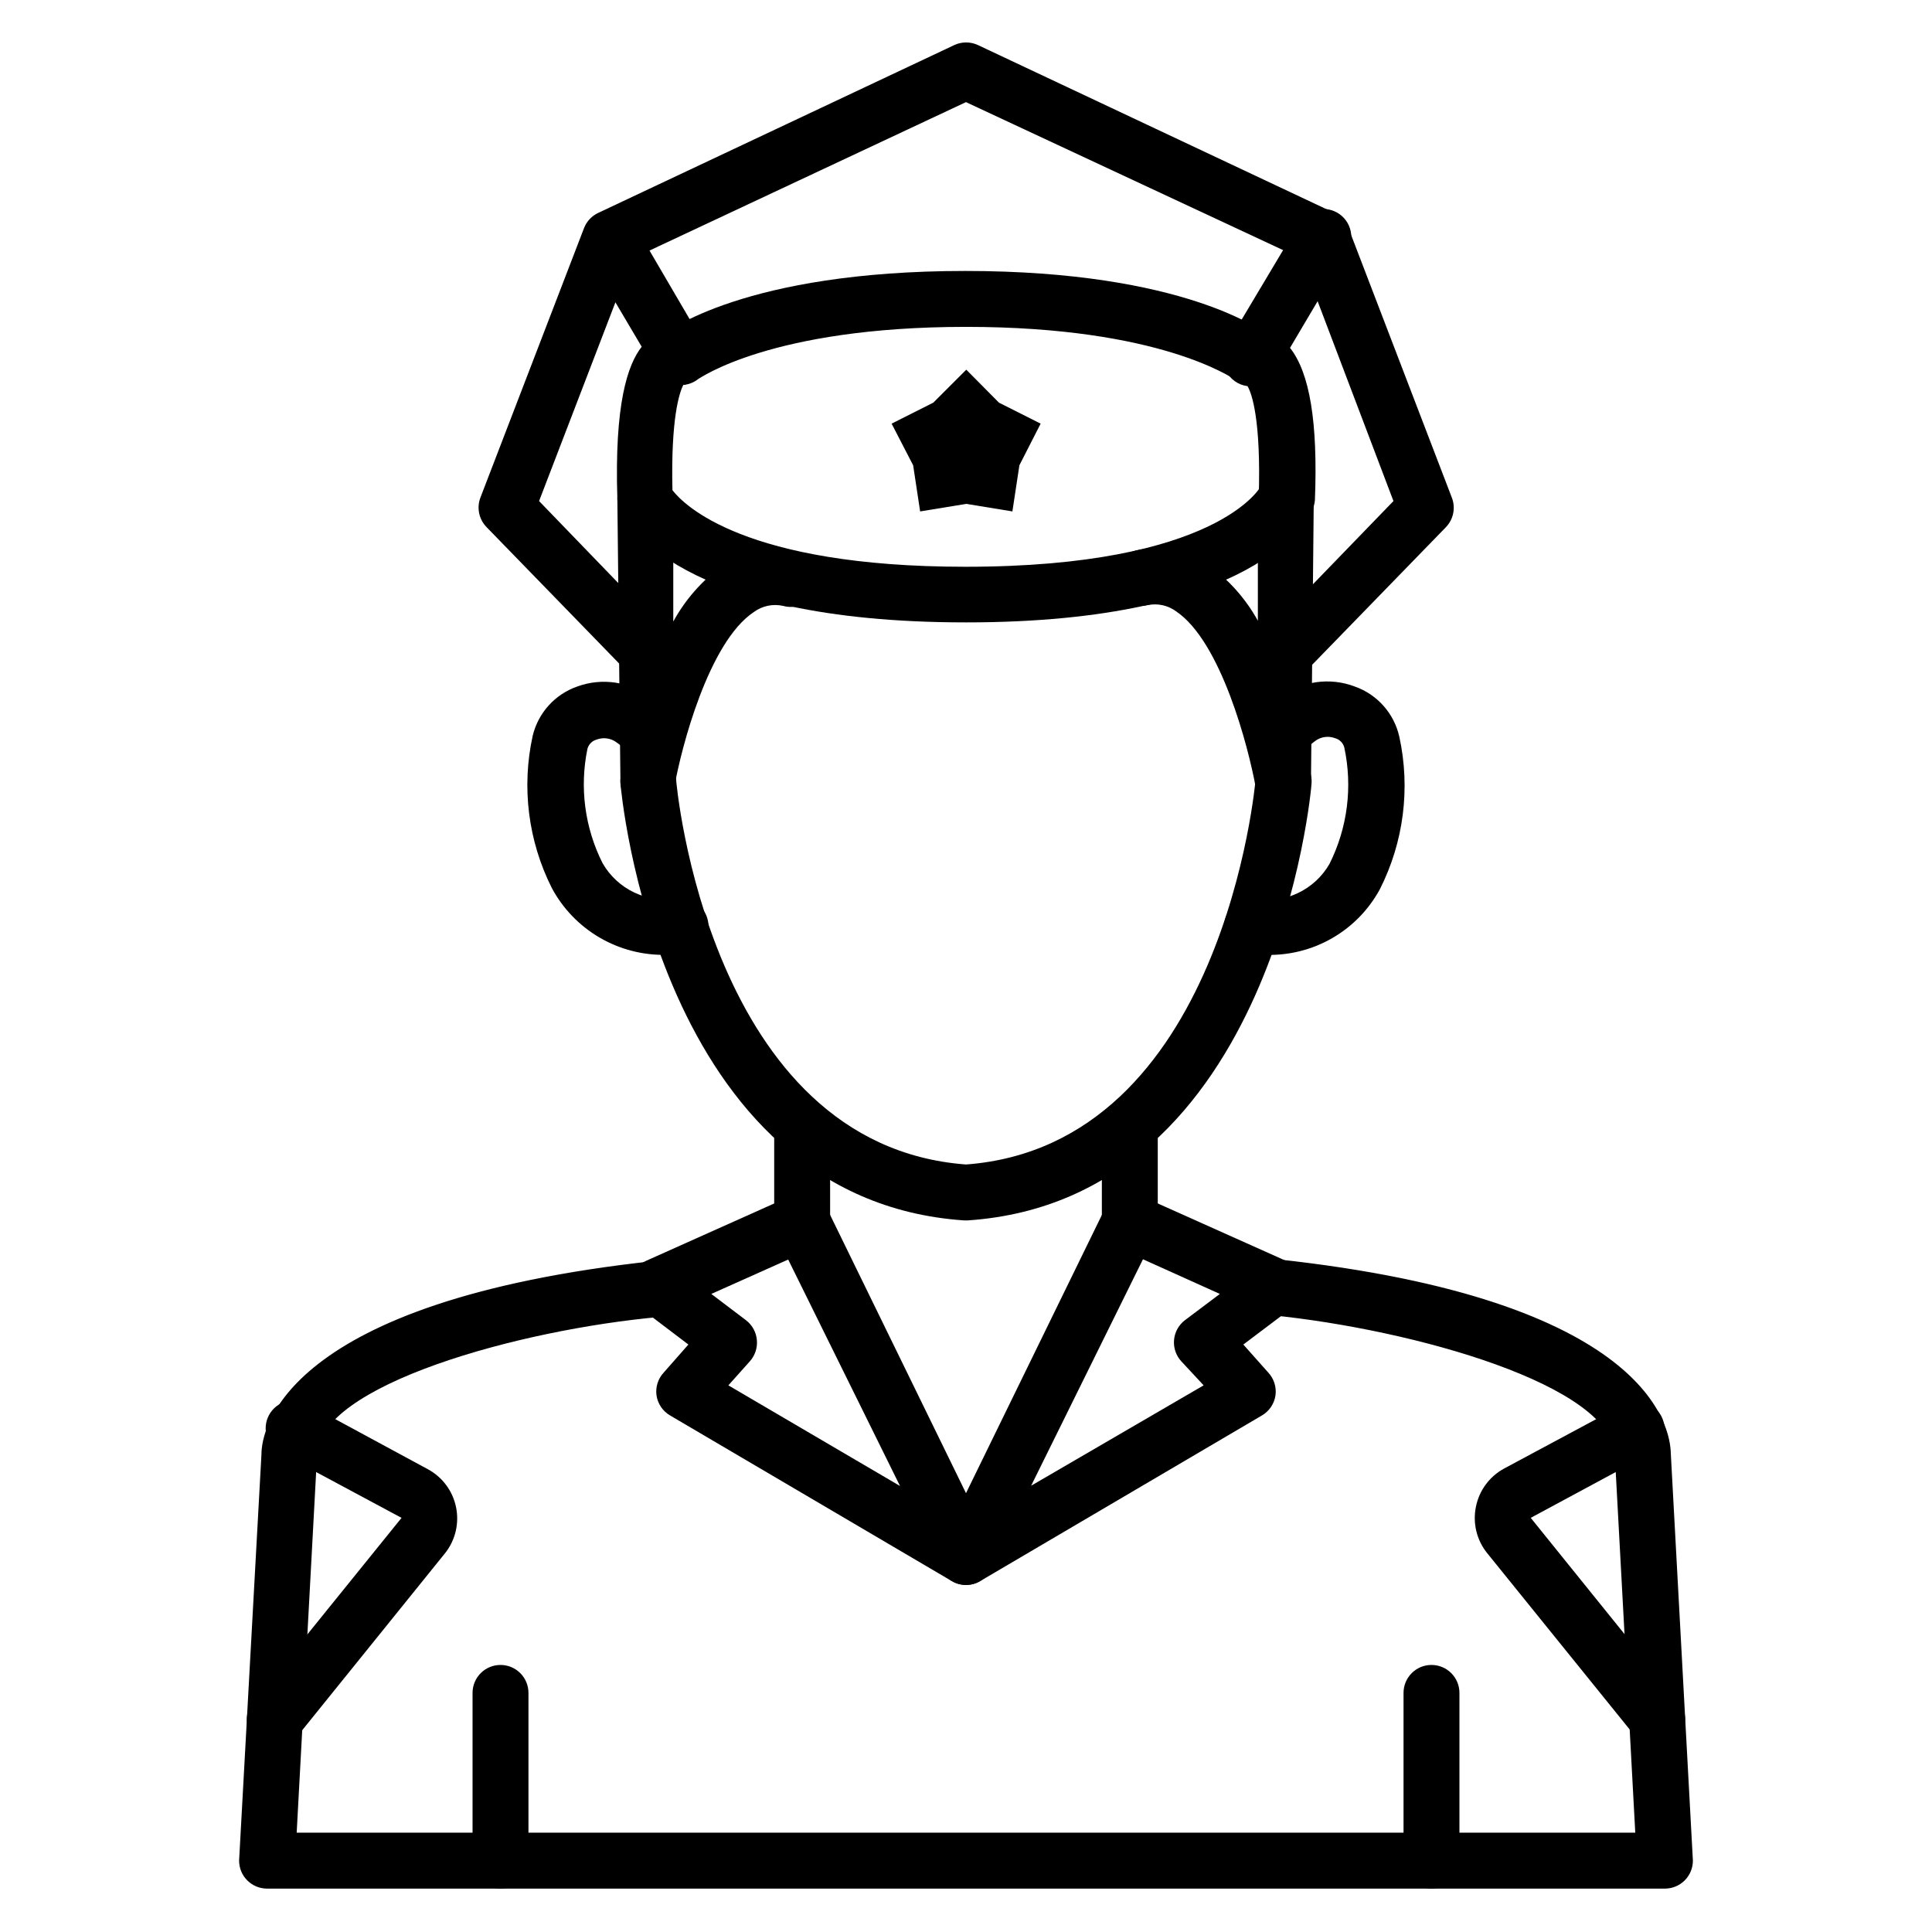
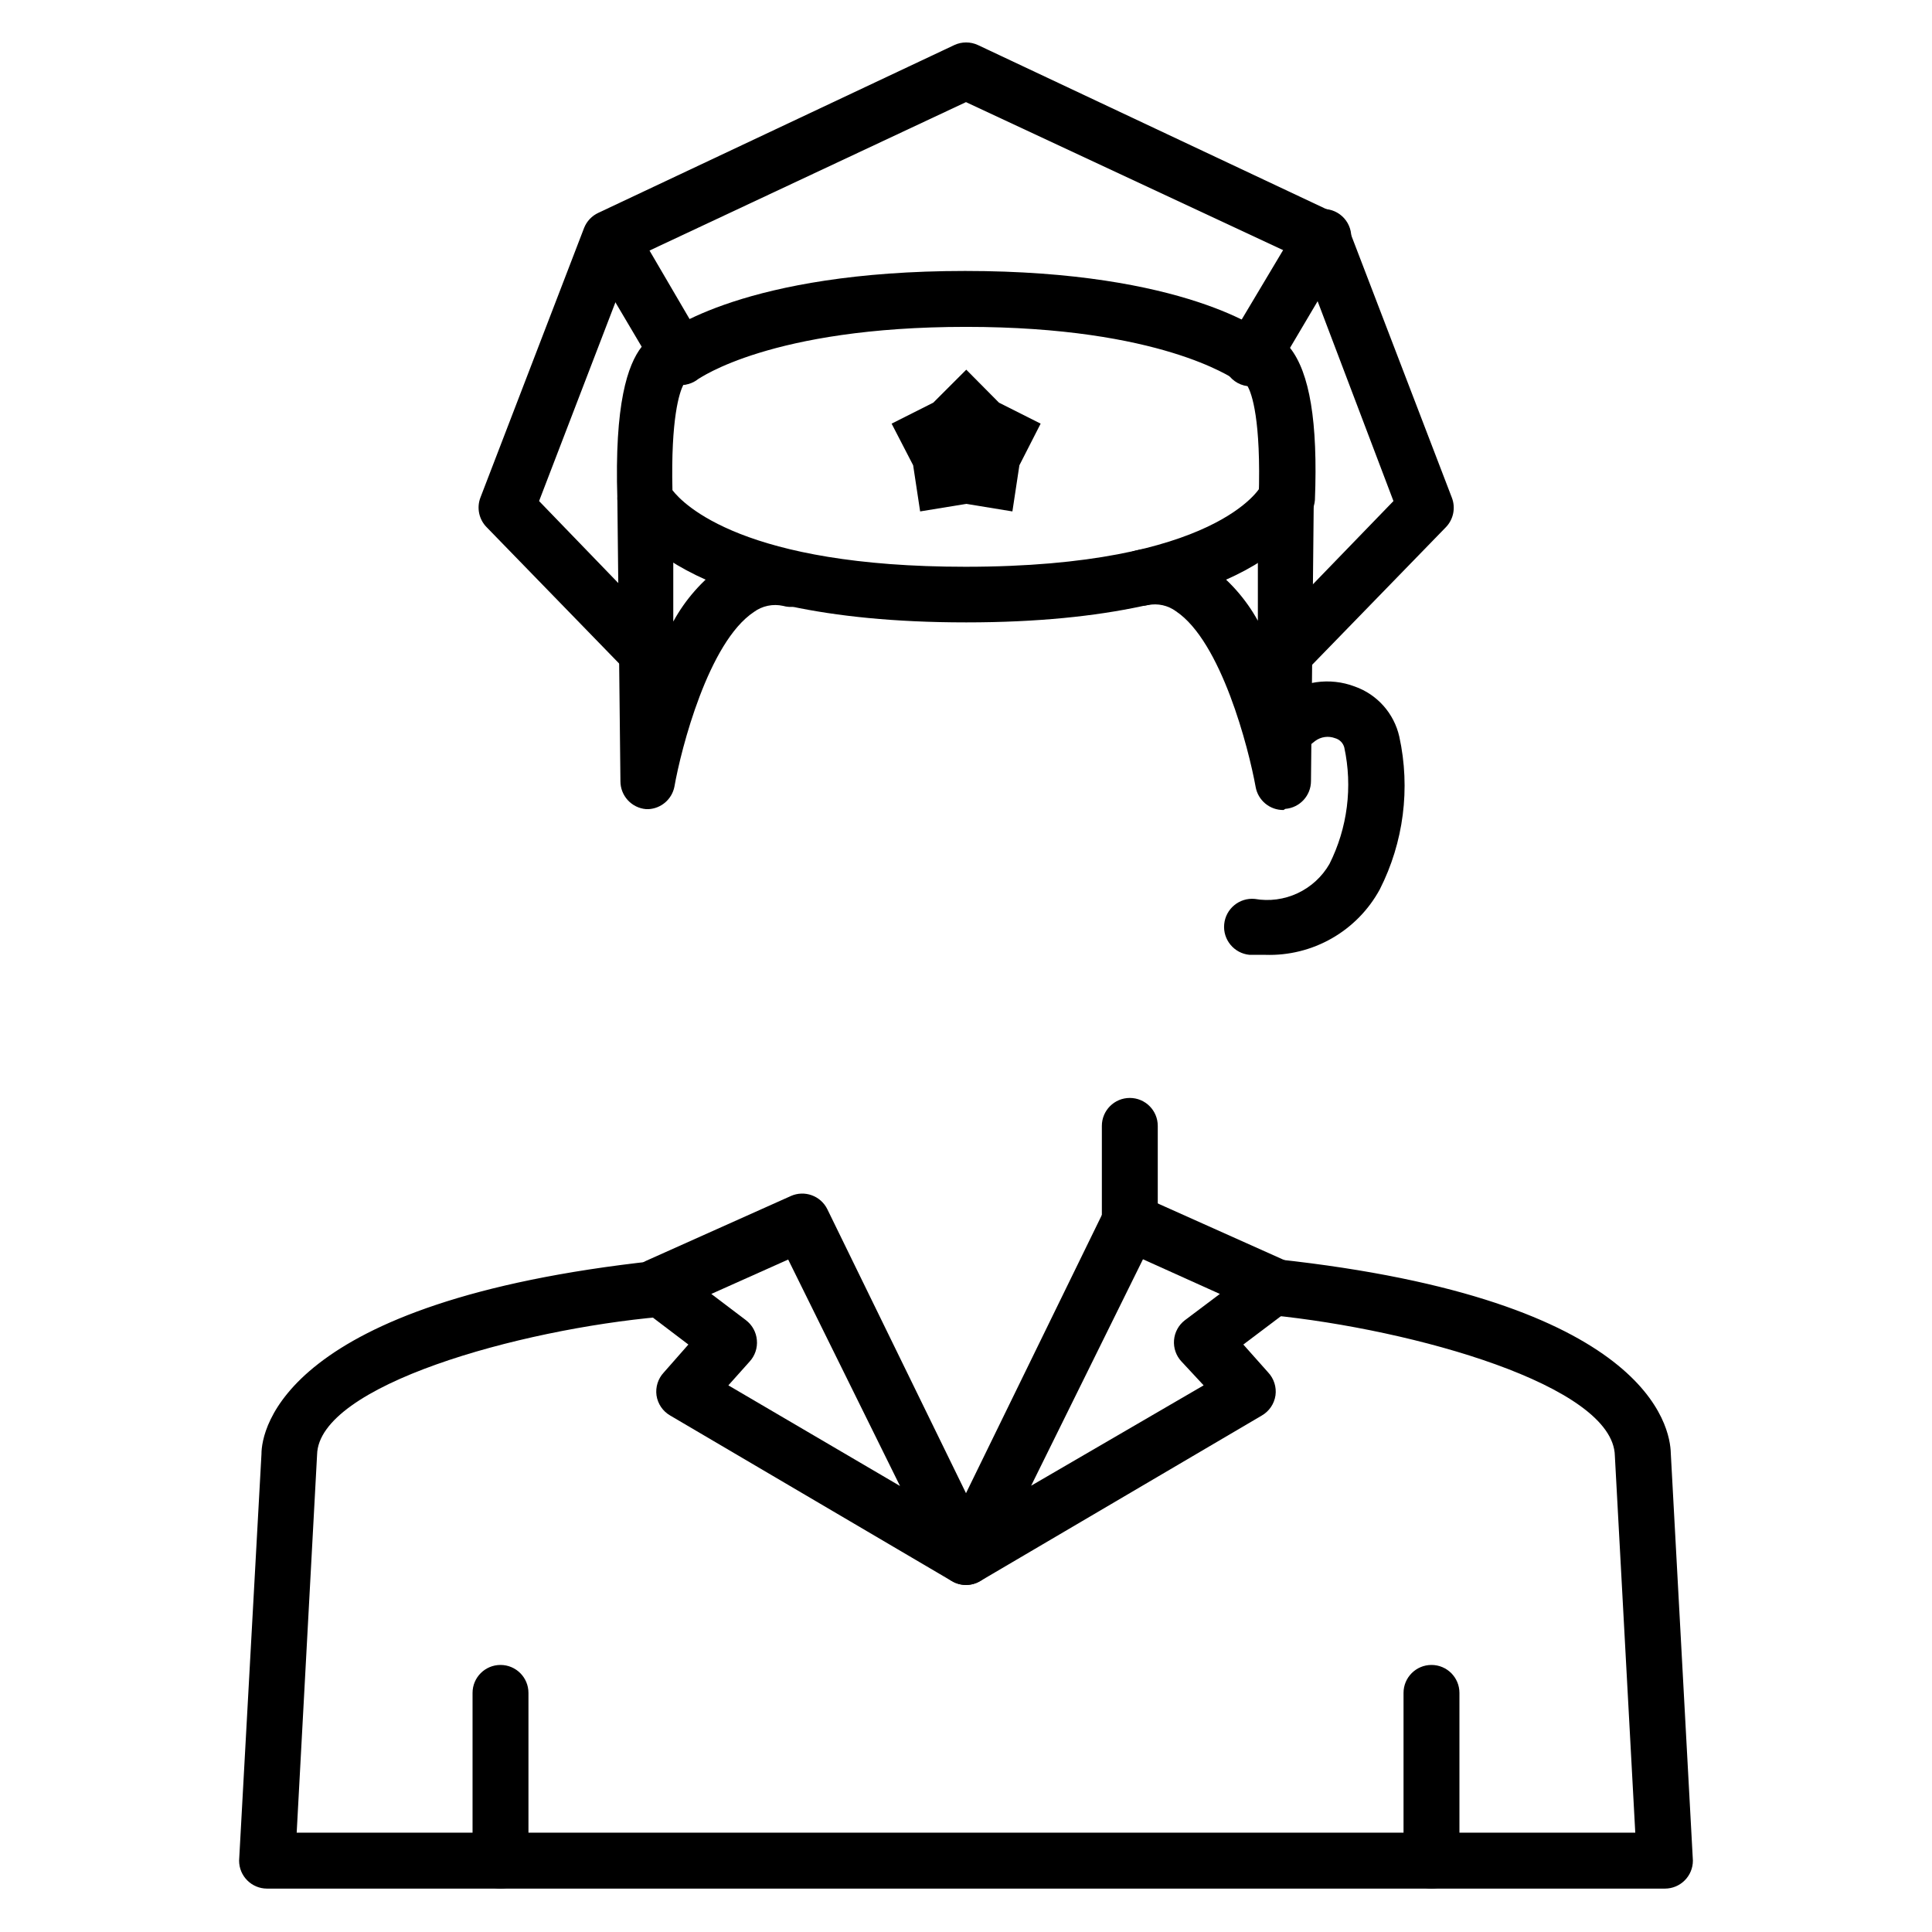
<svg xmlns="http://www.w3.org/2000/svg" fill="#000000" width="800px" height="800px" version="1.1" viewBox="144 144 512 512">
  <g>
    <path d="m480.83 328.43c-2.992 0.016-5.699-1.766-6.867-4.519-1.168-2.758-0.562-5.941 1.531-8.078l37.785-39.047-24.375-64.234-88.906-41.488-88.465 41.488-24.672 64.234 37.711 39.047c1.734 1.312 2.809 3.32 2.93 5.492 0.125 2.172-0.715 4.289-2.289 5.789-1.578 1.496-3.734 2.227-5.894 1.996-2.164-0.23-4.117-1.402-5.34-3.199l-41.047-42.23c-2.004-2.059-2.641-5.09-1.629-7.781l27.488-71.496c0.699-1.77 2.051-3.203 3.777-4l94.316-44.453v-0.004c1.996-0.934 4.305-0.934 6.297 0l94.391 44.453v0.004c1.727 0.797 3.078 2.231 3.777 4l27.414 71.496c1.031 2.676 0.426 5.707-1.555 7.781l-41.047 42.23c-1.352 1.539-3.285 2.453-5.332 2.519z" />
    <path d="m484.98 283.38c-4.094 0-7.41-3.32-7.41-7.41 0.668-20.746-1.852-27.785-2.965-29.637-2.488-0.312-4.648-1.867-5.738-4.125-1.094-2.258-0.969-4.914 0.332-7.062l18.746-31.414h-0.004c0.863-1.91 2.496-3.363 4.492-4.004 2-0.641 4.172-0.402 5.984 0.652 1.812 1.051 3.094 2.824 3.527 4.875 0.43 2.051-0.027 4.191-1.258 5.887l-14.816 25.043c5.188 6.594 7.41 19.559 6.594 40.379h-0.004c-0.309 3.887-3.582 6.867-7.481 6.816z" />
    <path d="m475.57 245.96c-1.672-0.008-3.289-0.582-4.594-1.629-0.445 0.074-19.117-13.707-70.977-13.707-51.863 0-70.684 13.781-70.906 13.781-1.566 1.266-3.582 1.84-5.582 1.586-1.996-0.25-3.809-1.305-5.012-2.918-2.488-3.164-1.996-7.738 1.109-10.301 0.891-0.742 21.781-16.965 80.164-16.965 58.383 0 79.277 16.227 80.164 16.965h0.004c2.457 1.973 3.398 5.281 2.348 8.25-1.051 2.973-3.863 4.953-7.016 4.938z" />
    <path d="m400 308.94c-76.609 0-90.465-26.895-91.797-30.008v0.004c-0.383-0.84-0.582-1.75-0.594-2.668-0.816-25.34 2.742-35.637 6.445-40.379l-14.816-25.043c-1.844-3.519-0.582-7.863 2.856-9.848 3.438-1.988 7.832-0.91 9.961 2.438l18.375 31.414c1.582 2.711 1.285 6.125-0.742 8.52-1.16 1.402-2.797 2.324-4.594 2.594-1.039 2.074-3.336 8.816-2.891 27.934 2.965 3.852 19.043 20.301 77.645 20.301 66.68 0 78.164-21.117 78.238-21.266h0.004c1.793-3.644 6.191-5.164 9.852-3.406 3.527 1.703 5.117 5.859 3.633 9.484-1.188 3.035-15.043 29.93-91.574 29.93z" />
    <path d="m315.83 358.43h-0.594c-3.856-0.309-6.828-3.539-6.816-7.41l-0.816-74.98 0.004 0.004c0-4.094 3.316-7.41 7.41-7.41 1.965 0 3.848 0.781 5.238 2.172 1.387 1.387 2.168 3.273 2.168 5.238v32.672c3.195-5.844 7.648-10.902 13.039-14.816 5.606-3.914 12.598-5.285 19.266-3.777 2.012 0.324 3.797 1.465 4.941 3.148 1.145 1.688 1.543 3.769 1.105 5.758-0.438 1.992-1.676 3.711-3.422 4.758-1.75 1.051-3.852 1.332-5.812 0.781-2.707-0.609-5.547-0.016-7.777 1.629-12.004 8-19.262 36.156-21.043 46.305v0.004c-0.672 3.316-3.508 5.758-6.891 5.926z" />
    <path d="m484.16 358.66c-3.644 0.055-6.789-2.555-7.41-6.148-1.852-10.223-9.113-38.527-21.117-46.527h0.004c-2.133-1.562-4.82-2.152-7.41-1.633-1.926 0.441-3.949 0.098-5.617-0.961-1.672-1.059-2.848-2.738-3.273-4.668-0.871-3.988 1.645-7.934 5.633-8.816 6.641-1.512 13.613-0.141 19.188 3.777 5.449 3.894 9.953 8.957 13.188 14.816v-32.746c0-4.09 3.316-7.41 7.41-7.41 1.965 0 3.848 0.781 5.238 2.172s2.172 3.273 2.172 5.238l-0.742 75.199v0.004c0.012 3.871-2.957 7.098-6.816 7.406z" />
-     <path d="m400 467.42h-0.52c-81.5-5.559-90.98-114.69-91.055-115.8l-0.004-0.004c-0.297-4.066 2.75-7.613 6.816-7.926 4.043-0.301 7.574 2.703 7.93 6.742 0 0.965 8.594 97.059 76.832 102.17 68.238-5.113 76.684-101.21 76.758-102.17h-0.004c0.328-4.094 3.91-7.144 8.004-6.816 4.09 0.328 7.144 3.91 6.816 8 0 1.113-9.559 110.25-91.055 115.8z" />
-     <path d="m356.58 476.75c-4.094 0-7.41-3.316-7.41-7.406v-26.969c0-4.094 3.316-7.41 7.41-7.41s7.41 3.316 7.41 7.41v26.969c0 1.965-0.781 3.848-2.172 5.238-1.391 1.391-3.273 2.168-5.238 2.168z" />
    <path d="m443.41 476.75c-4.09 0-7.406-3.316-7.406-7.406v-26.969c0-4.094 3.316-7.41 7.406-7.41 4.094 0 7.41 3.316 7.41 7.41v26.969c0 1.965-0.781 3.848-2.172 5.238-1.387 1.391-3.273 2.168-5.238 2.168z" />
    <path d="m400 564.03c-1.332 0-2.637-0.355-3.781-1.035l-74.605-43.863c-1.965-1.129-3.301-3.094-3.633-5.332-0.305-2.211 0.402-4.445 1.926-6.074l6.519-7.41-12.594-9.559c-2.086-1.586-3.176-4.156-2.871-6.758 0.301-2.602 1.957-4.848 4.352-5.91l38.23-17.113v-0.004c3.644-1.648 7.941-0.105 9.707 3.484l43.418 88.906c1.422 2.934 0.762 6.453-1.633 8.668-1.363 1.281-3.164 1.996-5.035 2zm-62.977-52.898 45.492 26.672-29.637-60.012-20.375 9.113 9.188 6.965c1.66 1.266 2.711 3.176 2.887 5.258 0.195 2.09-0.504 4.164-1.926 5.707z" />
    <path d="m400 564.03c-1.875-0.004-3.672-0.719-5.039-2-2.391-2.215-3.055-5.734-1.629-8.668l43.418-88.906h-0.004c1.766-3.59 6.062-5.133 9.707-3.484l38.23 17.113v0.004c2.394 1.062 4.051 3.309 4.356 5.91 0.305 2.602-0.789 5.172-2.875 6.758l-12.668 9.559 6.594 7.41c1.523 1.629 2.231 3.863 1.926 6.074-0.332 2.238-1.668 4.203-3.629 5.332l-74.609 43.863c-1.145 0.68-2.449 1.035-3.777 1.035zm46.898-86.312-29.637 60.012 45.715-26.598-5.852-6.297h-0.004c-1.438-1.527-2.16-3.59-1.992-5.68 0.168-2.09 1.215-4.012 2.883-5.285l9.262-6.965z" />
    <path d="m585.22 644.5h-370.45c-4.09 0-7.406-3.32-7.406-7.41l5.926-107.73c0-6.445 5.703-40.527 104.24-51.195 4.094-0.43 7.758 2.539 8.188 6.629 0.43 4.094-2.539 7.758-6.629 8.188-37.637 3.336-90.688 18.152-91.059 36.527l-5.406 100.17h354.74l-5.41-99.871c-0.367-18.672-53.414-33.488-91.051-37.27-4.094-0.43-7.062-4.094-6.633-8.188 0.43-4.09 4.094-7.059 8.188-6.629 98.539 10.668 104.17 44.453 104.32 51.418l5.856 107.95c0 1.965-0.781 3.848-2.172 5.238-1.391 1.391-3.273 2.172-5.238 2.172z" />
    <path d="m276.64 644.5c-4.094 0-7.41-3.32-7.41-7.41v-44.453c0-4.094 3.316-7.41 7.41-7.41 4.09 0 7.406 3.316 7.406 7.41v44.453c0 1.965-0.777 3.848-2.168 5.238s-3.273 2.172-5.238 2.172z" />
    <path d="m523.36 644.5c-4.094 0-7.41-3.32-7.41-7.41v-44.453c0-4.094 3.316-7.41 7.41-7.41 4.09 0 7.406 3.316 7.406 7.41v44.453c0 1.965-0.781 3.848-2.168 5.238-1.391 1.391-3.273 2.172-5.238 2.172z" />
-     <path d="m583.15 607c-2.215-0.012-4.309-1.02-5.707-2.742l-39.34-48.676c-2.777-3.449-3.863-7.961-2.965-12.297 0.863-4.289 3.574-7.977 7.41-10.078l31.637-16.965c1.738-0.941 3.777-1.152 5.672-0.582 1.891 0.57 3.477 1.875 4.402 3.617 1.902 3.621 0.512 8.102-3.109 10.004l-31.488 16.965 39.266 48.676v0.004c1.246 1.531 1.824 3.492 1.617 5.453-0.207 1.961-1.191 3.758-2.727 4.992-1.324 1.062-2.973 1.637-4.668 1.629z" />
-     <path d="m216.85 607c-2.859 0.012-5.473-1.629-6.707-4.211s-0.875-5.641 0.93-7.863l39.34-48.676-31.637-16.969c-1.871-0.84-3.312-2.422-3.977-4.363-0.664-1.945-0.488-4.074 0.477-5.887 0.969-1.812 2.644-3.141 4.629-3.668 1.98-0.527 4.098-0.211 5.836 0.879l31.637 17.113c3.856 2.078 6.594 5.754 7.477 10.043 0.887 4.289-0.168 8.75-2.883 12.184l-39.34 48.75c-1.43 1.715-3.551 2.695-5.781 2.668z" />
    <path d="m408.74 250.71-8.668-8.742-8.746 8.742-11.039 5.559 5.707 11.039 1.852 12.223 12.227-2 12.223 2 1.852-12.223 5.633-11.039z" />
    <path d="m479.35 397.04h-4.223c-4.09-0.391-7.094-4.019-6.703-8.113 0.387-4.09 4.019-7.094 8.109-6.703 3.852 0.672 7.812 0.145 11.352-1.516 3.539-1.656 6.484-4.359 8.434-7.746 4.793-9.551 6.18-20.453 3.926-30.898-0.324-1.188-1.254-2.117-2.445-2.441-1.766-0.664-3.746-0.383-5.262 0.738l-2.891 2.297-9.336-11.484 3.113-2.519c5.629-4.184 13-5.215 19.562-2.738 5.988 2.098 10.469 7.141 11.852 13.336 2.984 13.68 1.152 27.969-5.184 40.453-2.949 5.414-7.344 9.902-12.695 12.961-5.352 3.062-11.445 4.578-17.609 4.375z" />
-     <path d="m320.65 397.04c-6.227 0.152-12.371-1.43-17.75-4.57-5.375-3.141-9.773-7.715-12.699-13.211-6.238-12.438-8.016-26.641-5.039-40.23 1.449-6.109 5.922-11.055 11.855-13.113 6.574-2.387 13.914-1.27 19.484 2.961l3.113 2.519-9.336 11.484-2.891-2.148c-1.516-1.125-3.496-1.402-5.262-0.742-1.191 0.324-2.121 1.258-2.445 2.445-2.121 10.266-0.711 20.945 4.004 30.305 1.953 3.418 4.918 6.152 8.484 7.824 3.566 1.668 7.566 2.199 11.445 1.512 4.09-0.391 7.723 2.613 8.113 6.703 0.387 4.094-2.613 7.723-6.707 8.113z" />
  </g>
</svg>